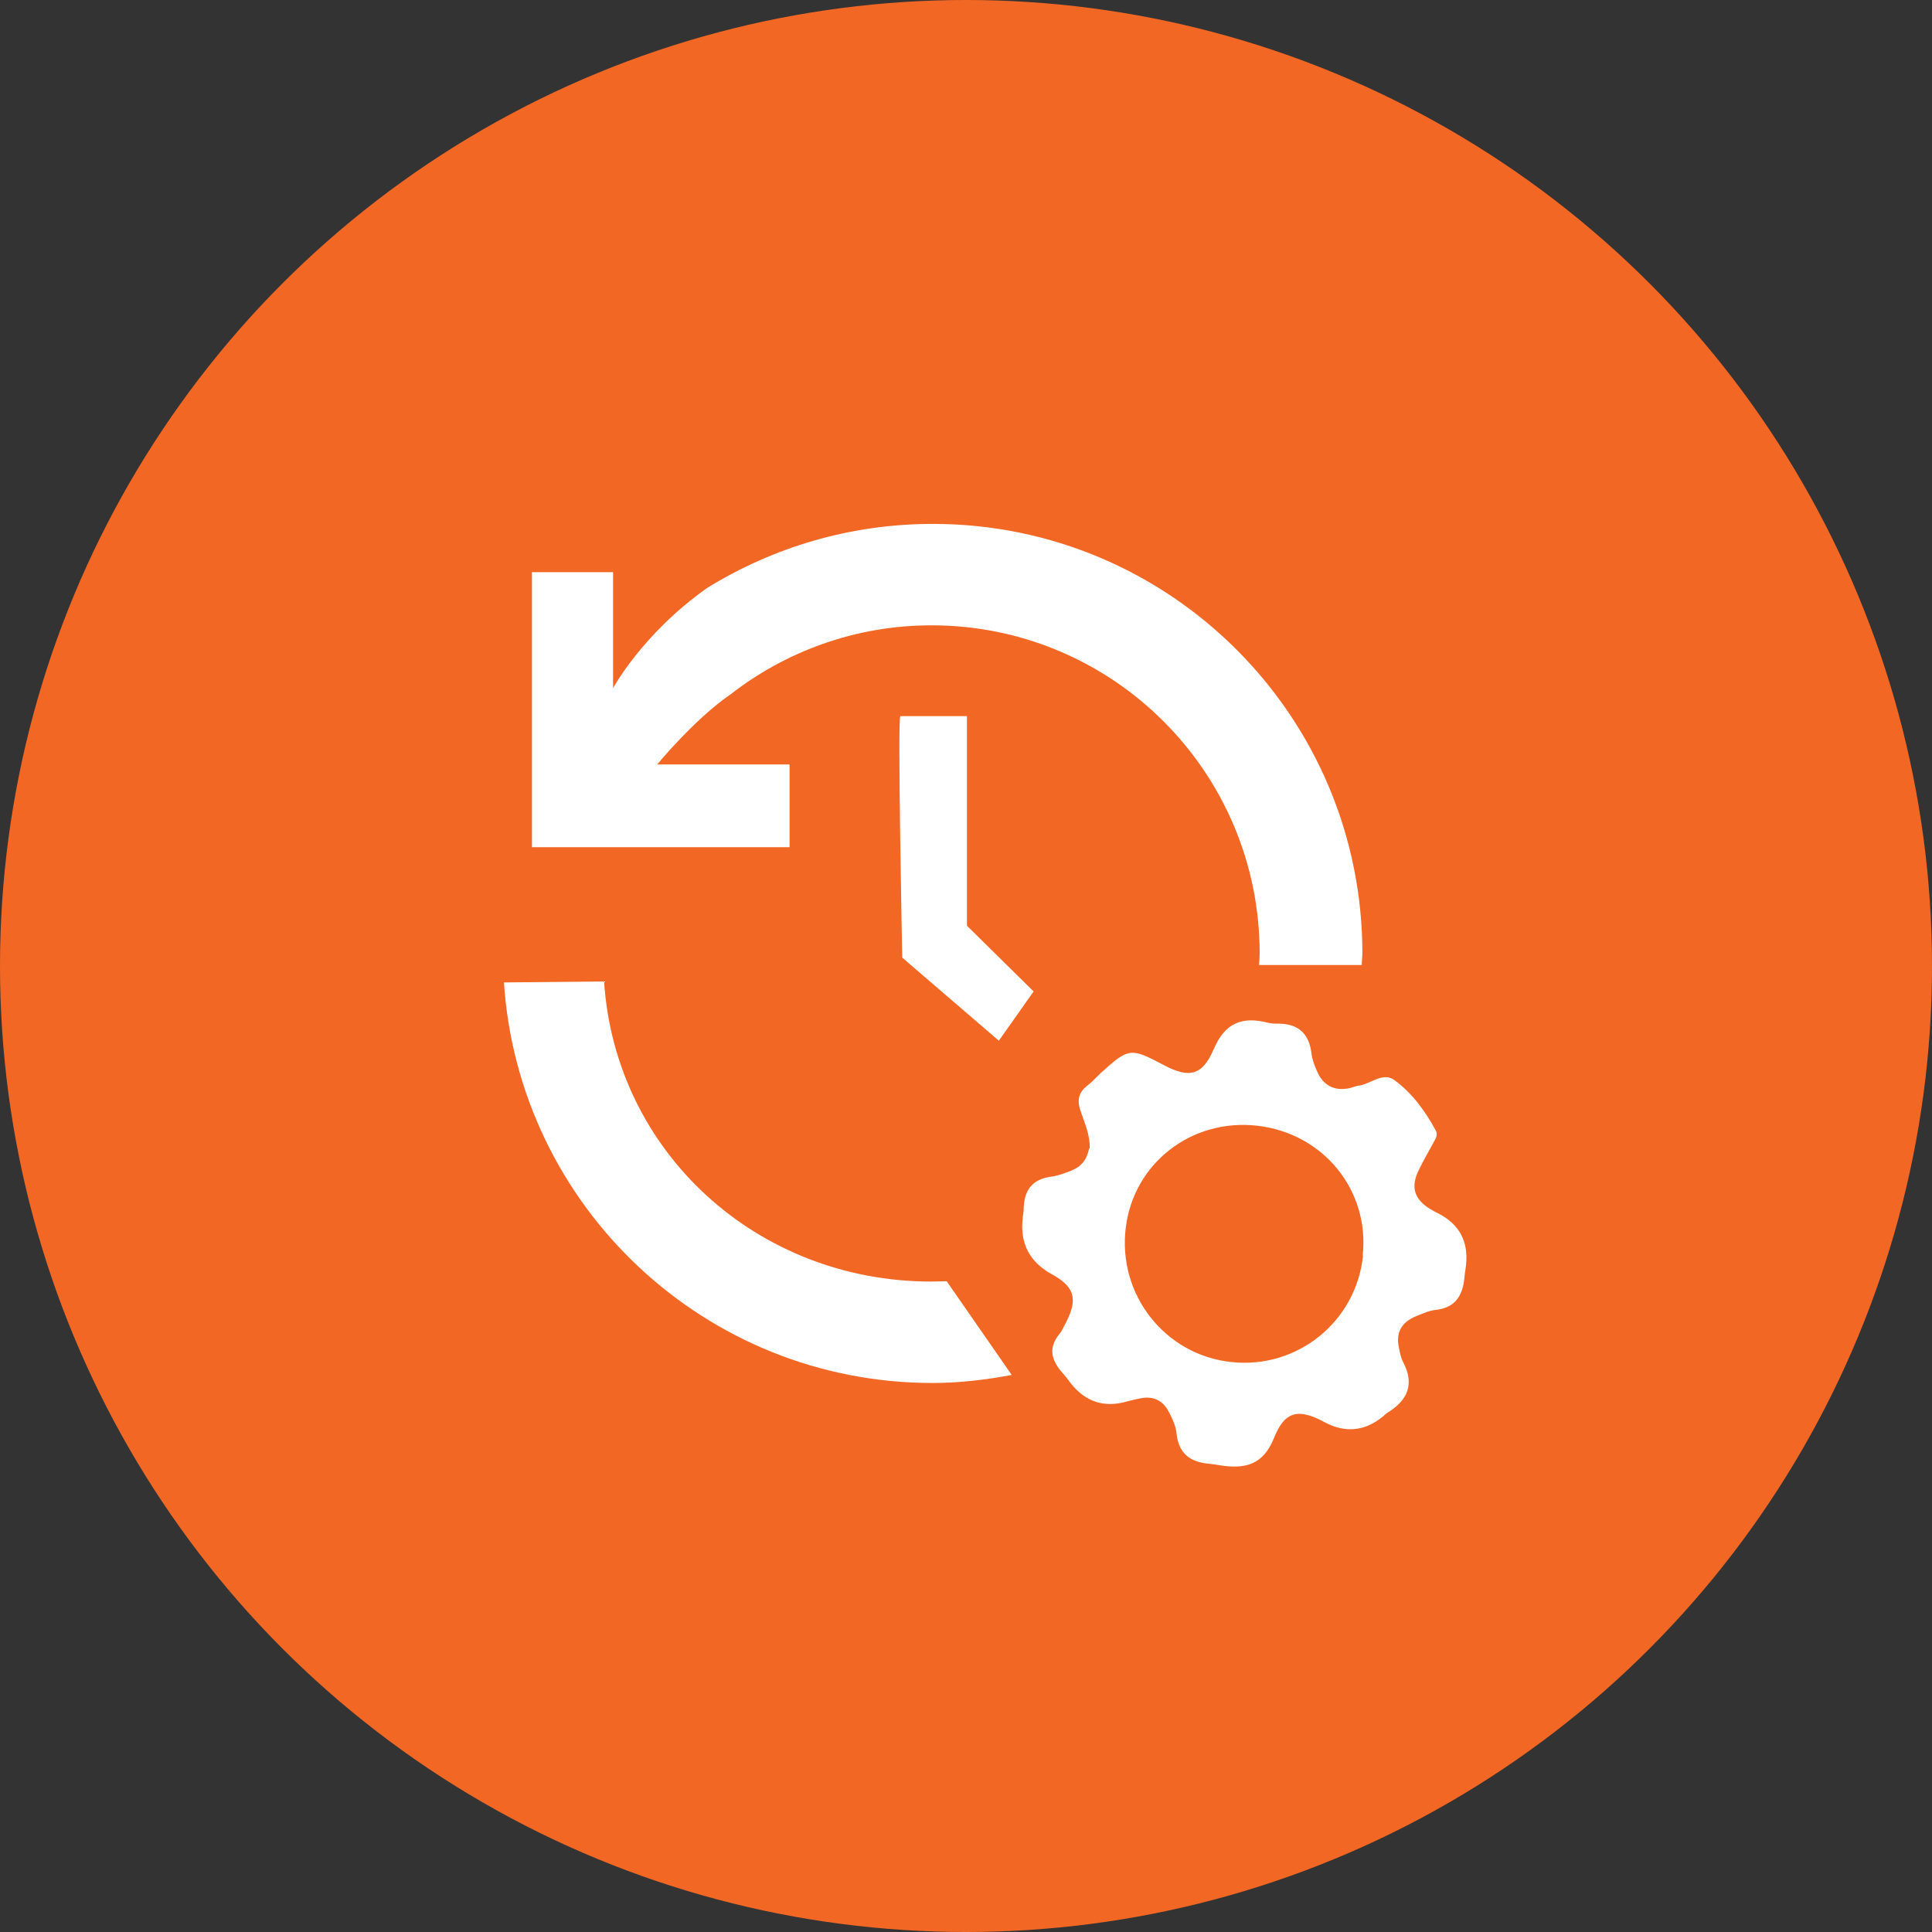
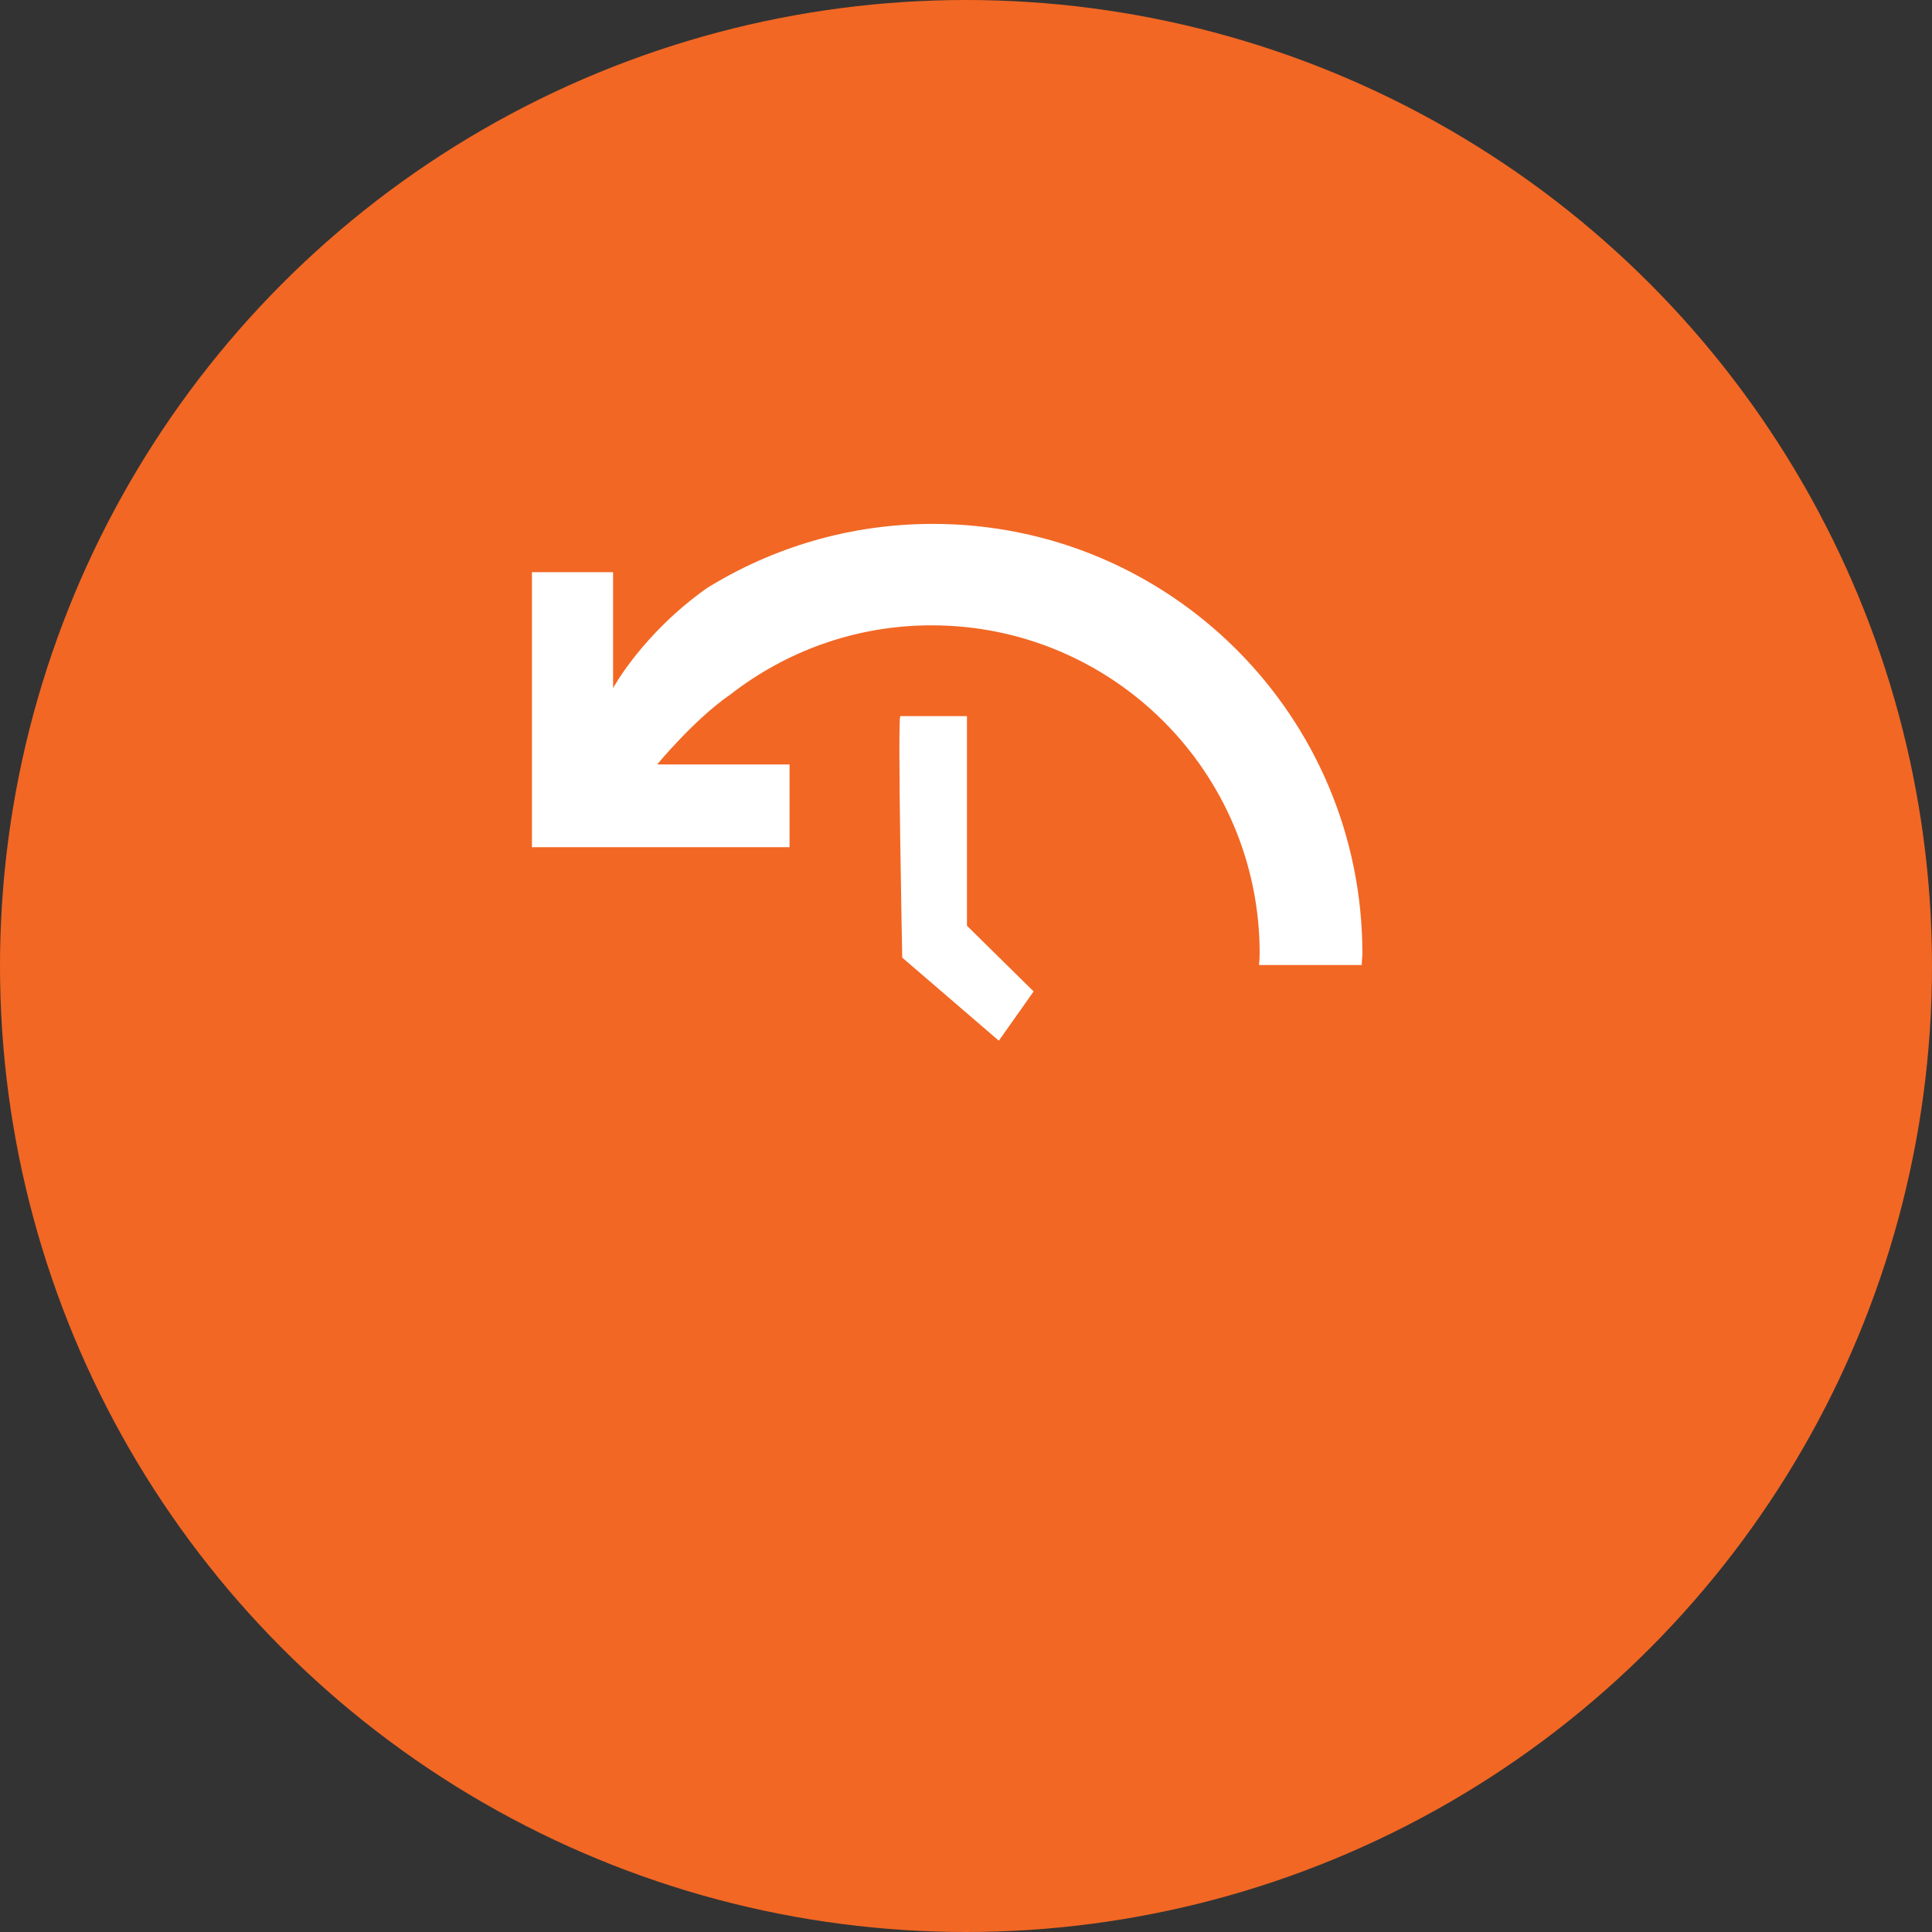
<svg xmlns="http://www.w3.org/2000/svg" id="Layer_1" viewBox="0 0 60 60">
  <rect x="0" y="0" width="60" height="60" fill="#333333" stroke="none" />
  <defs>
    <style>
      .cls-1 {
        fill: #f26724;
      }

      .cls-2 {
        fill: #fff;
      }
    </style>
  </defs>
  <g id="Layer_2">
    <g id="Layer_1-2">
      <circle class="cls-1" cx="30" cy="30" r="30" />
    </g>
  </g>
  <g>
    <path class="cls-2" d="M24.52,23.74h-4.11s1.15-1.4,2.27-2.17c1.72-1.34,3.89-2.15,6.25-2.15,5.63,0,10.19,4.56,10.19,10.19,0,.12-.01.24-.02.36h3.19c0-.12.02-.24.02-.36,0-7.37-5.97-13.34-13.34-13.34-2.57,0-4.97.73-7.01,1.99-2.01,1.42-2.92,3.11-2.92,3.11v-3.6h-2.52v8.54h8v-2.58Z" />
-     <path class="cls-2" d="M29.4,39.79c-.16,0-.32.01-.48.01-5.4,0-9.81-4.01-10.16-9.32l-3.11.03c.46,6.95,6.24,12.44,13.31,12.44.84,0,1.66-.1,2.46-.25l-2.02-2.91Z" />
    <path class="cls-2" d="M27.96,22.24h2.07v6.51l2.07,2.04-1.08,1.53-3-2.58s-.15-7.49-.06-7.49Z" />
-     <path class="cls-2" d="M33.84,35.67c.02-.42-.16-.8-.29-1.19-.1-.31-.06-.54.2-.75.16-.12.29-.27.44-.41.86-.78.92-.79,1.94-.25.79.42,1.2.35,1.56-.48.35-.83.89-1.03,1.68-.83.08.02.17.03.25.03.65-.02,1.03.26,1.11.93.02.18.09.36.16.52.19.47.55.66,1.04.55.08-.02.16-.06.24-.07.38-.04.77-.44,1.13-.18.55.4.96.96,1.29,1.57.07.13,0,.25-.07.37-.15.28-.31.55-.45.84-.27.53-.16.92.35,1.23.09.05.17.1.26.14q.96.5.85,1.58c-.01.13-.04.26-.05.4-.05.55-.27.94-.89,1.01-.21.02-.42.12-.62.2-.46.19-.63.52-.52,1,.03.15.06.3.13.43.35.67.14,1.17-.47,1.55-.06.03-.1.08-.16.13q-.85.69-1.81.18c-.81-.44-1.24-.36-1.58.5-.34.84-.91.95-1.65.84-.12-.02-.23-.04-.35-.05-.58-.05-.95-.3-1.02-.93-.02-.23-.12-.45-.23-.66-.17-.35-.46-.52-.86-.45-.15.03-.29.06-.44.1q-1.05.31-1.74-.54c-.09-.12-.18-.24-.28-.35-.33-.38-.45-.76-.09-1.2.09-.11.15-.26.22-.39.36-.71.24-1.09-.46-1.47q-1.03-.57-.9-1.73c0-.08.03-.17.03-.25,0-.6.24-.97.87-1.05.21-.03.42-.11.62-.19.3-.12.48-.34.54-.68ZM42.32,38.99c.22-2.03-1.23-3.8-3.28-4.03-2.04-.23-3.84,1.17-4.08,3.18-.25,2.07,1.22,3.94,3.28,4.16,2.05.22,3.87-1.25,4.09-3.3Z" />
  </g>
</svg>